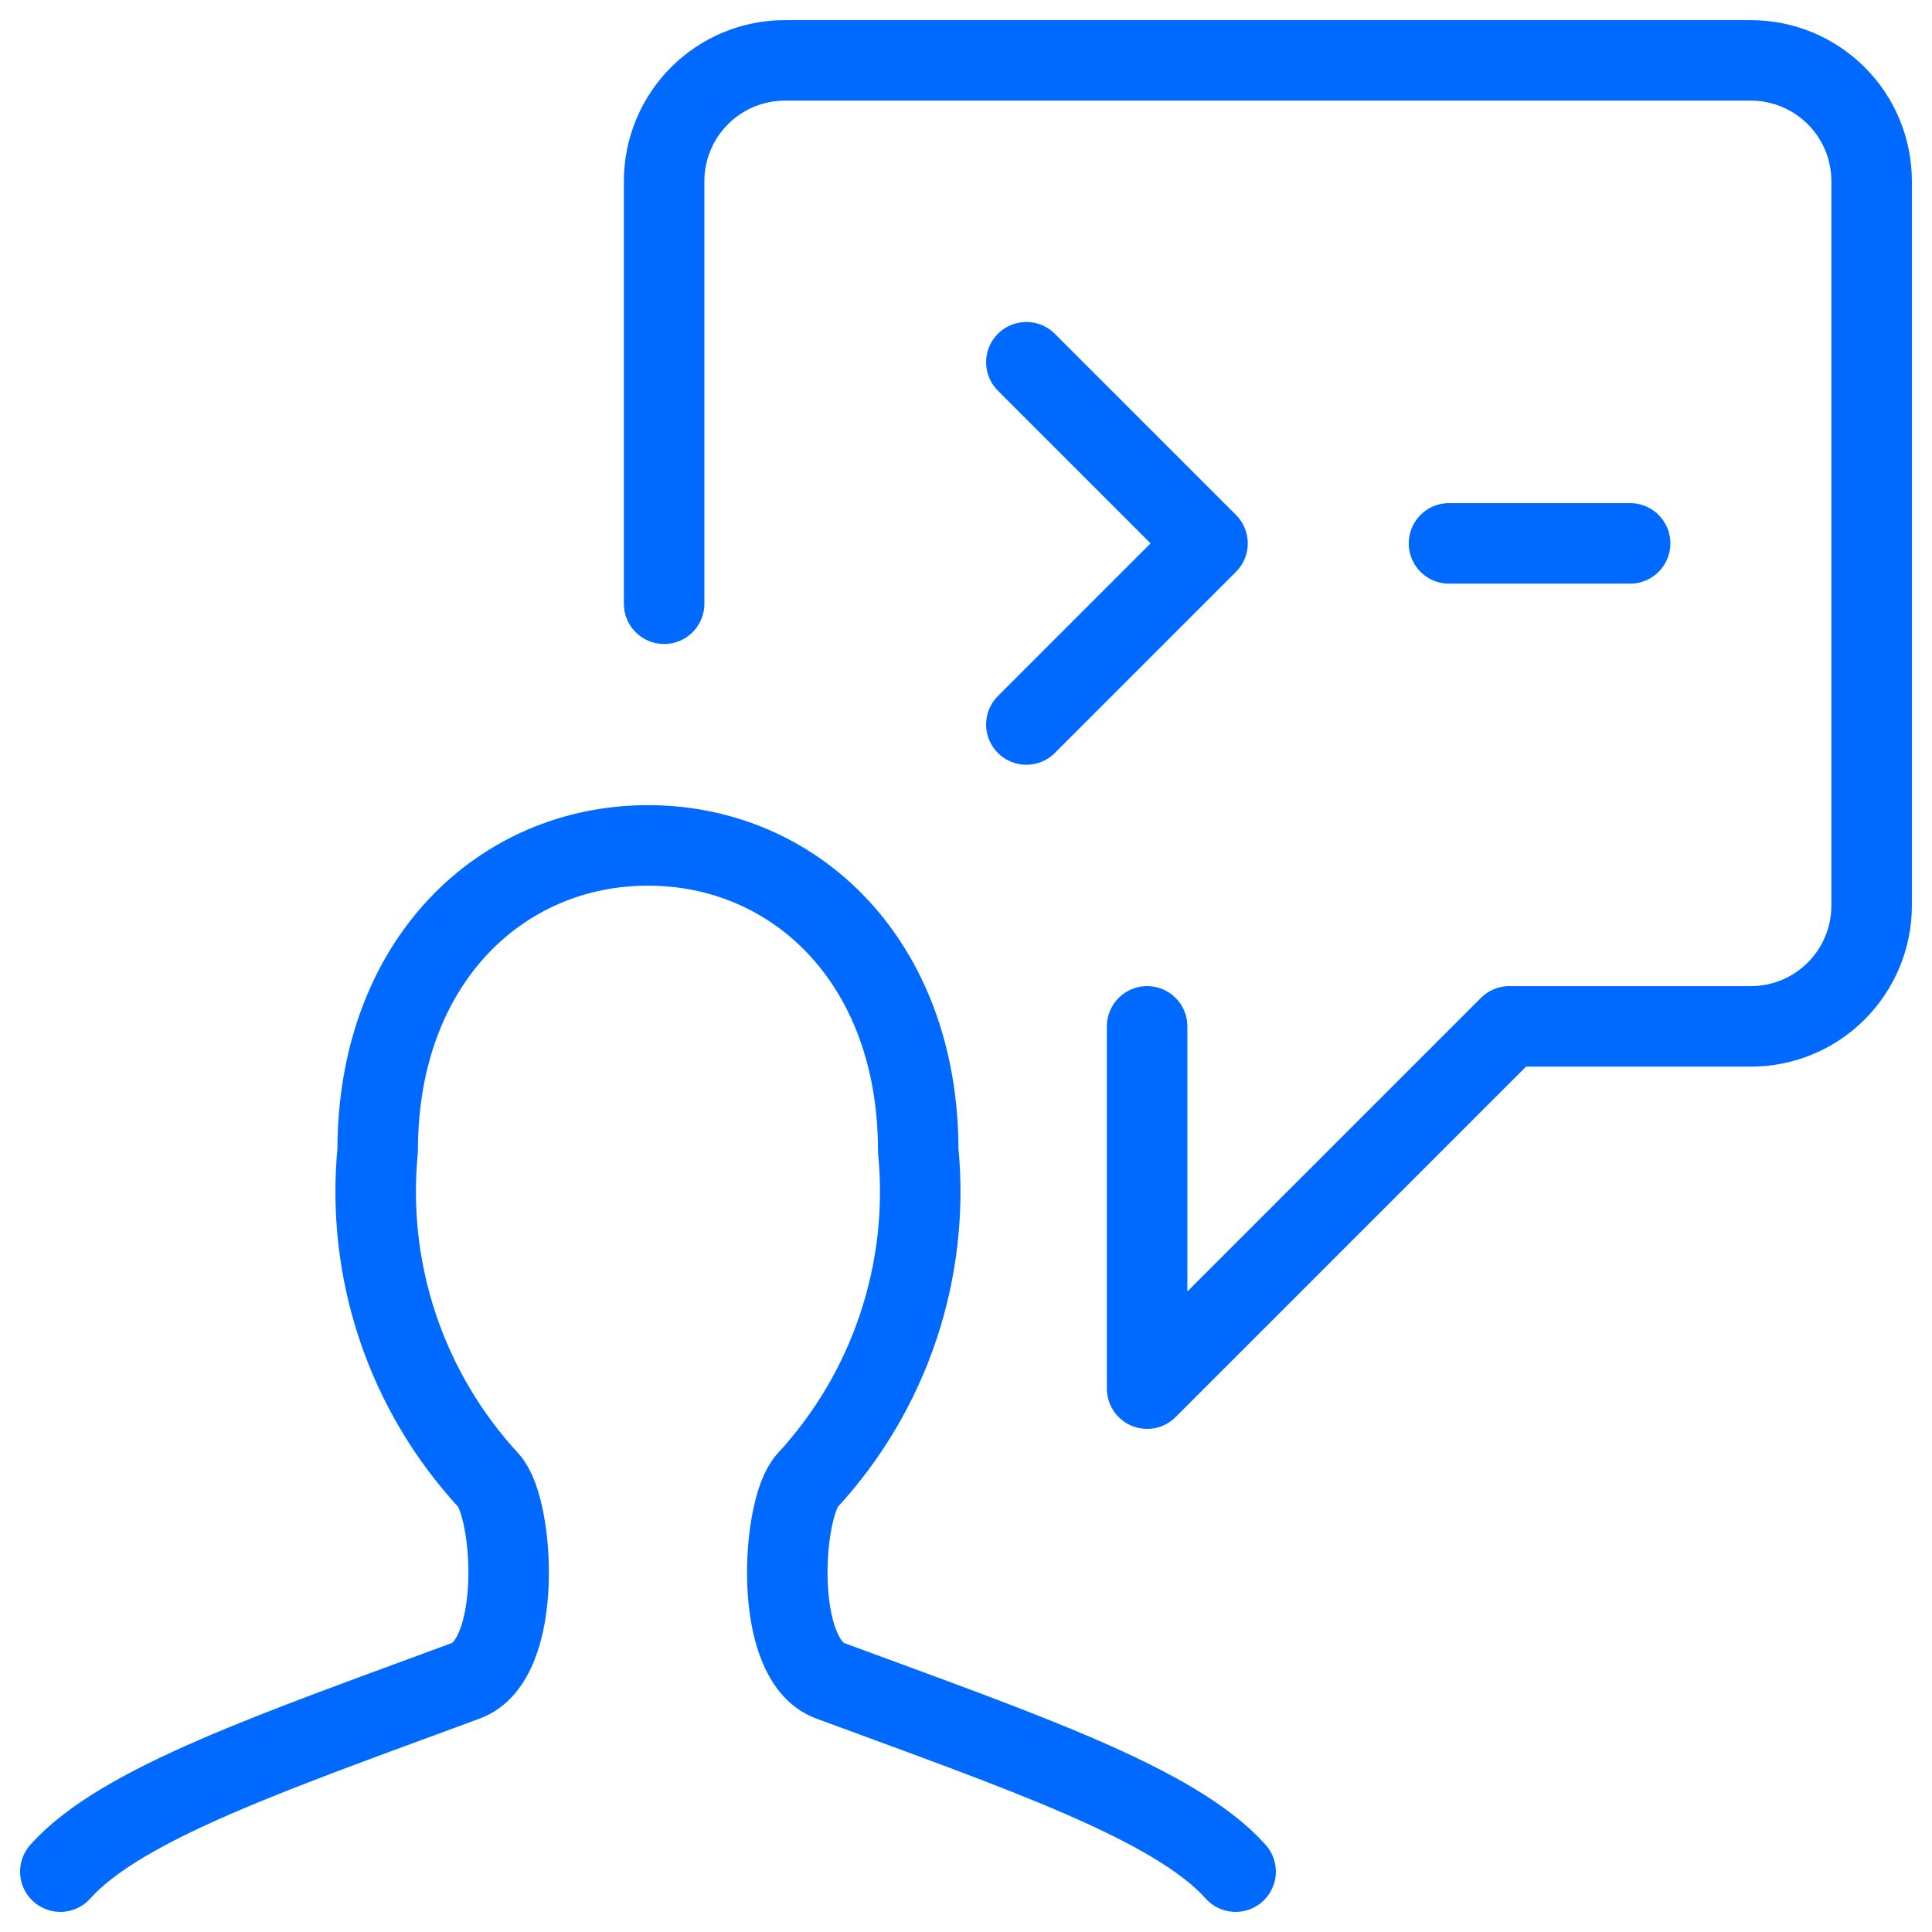
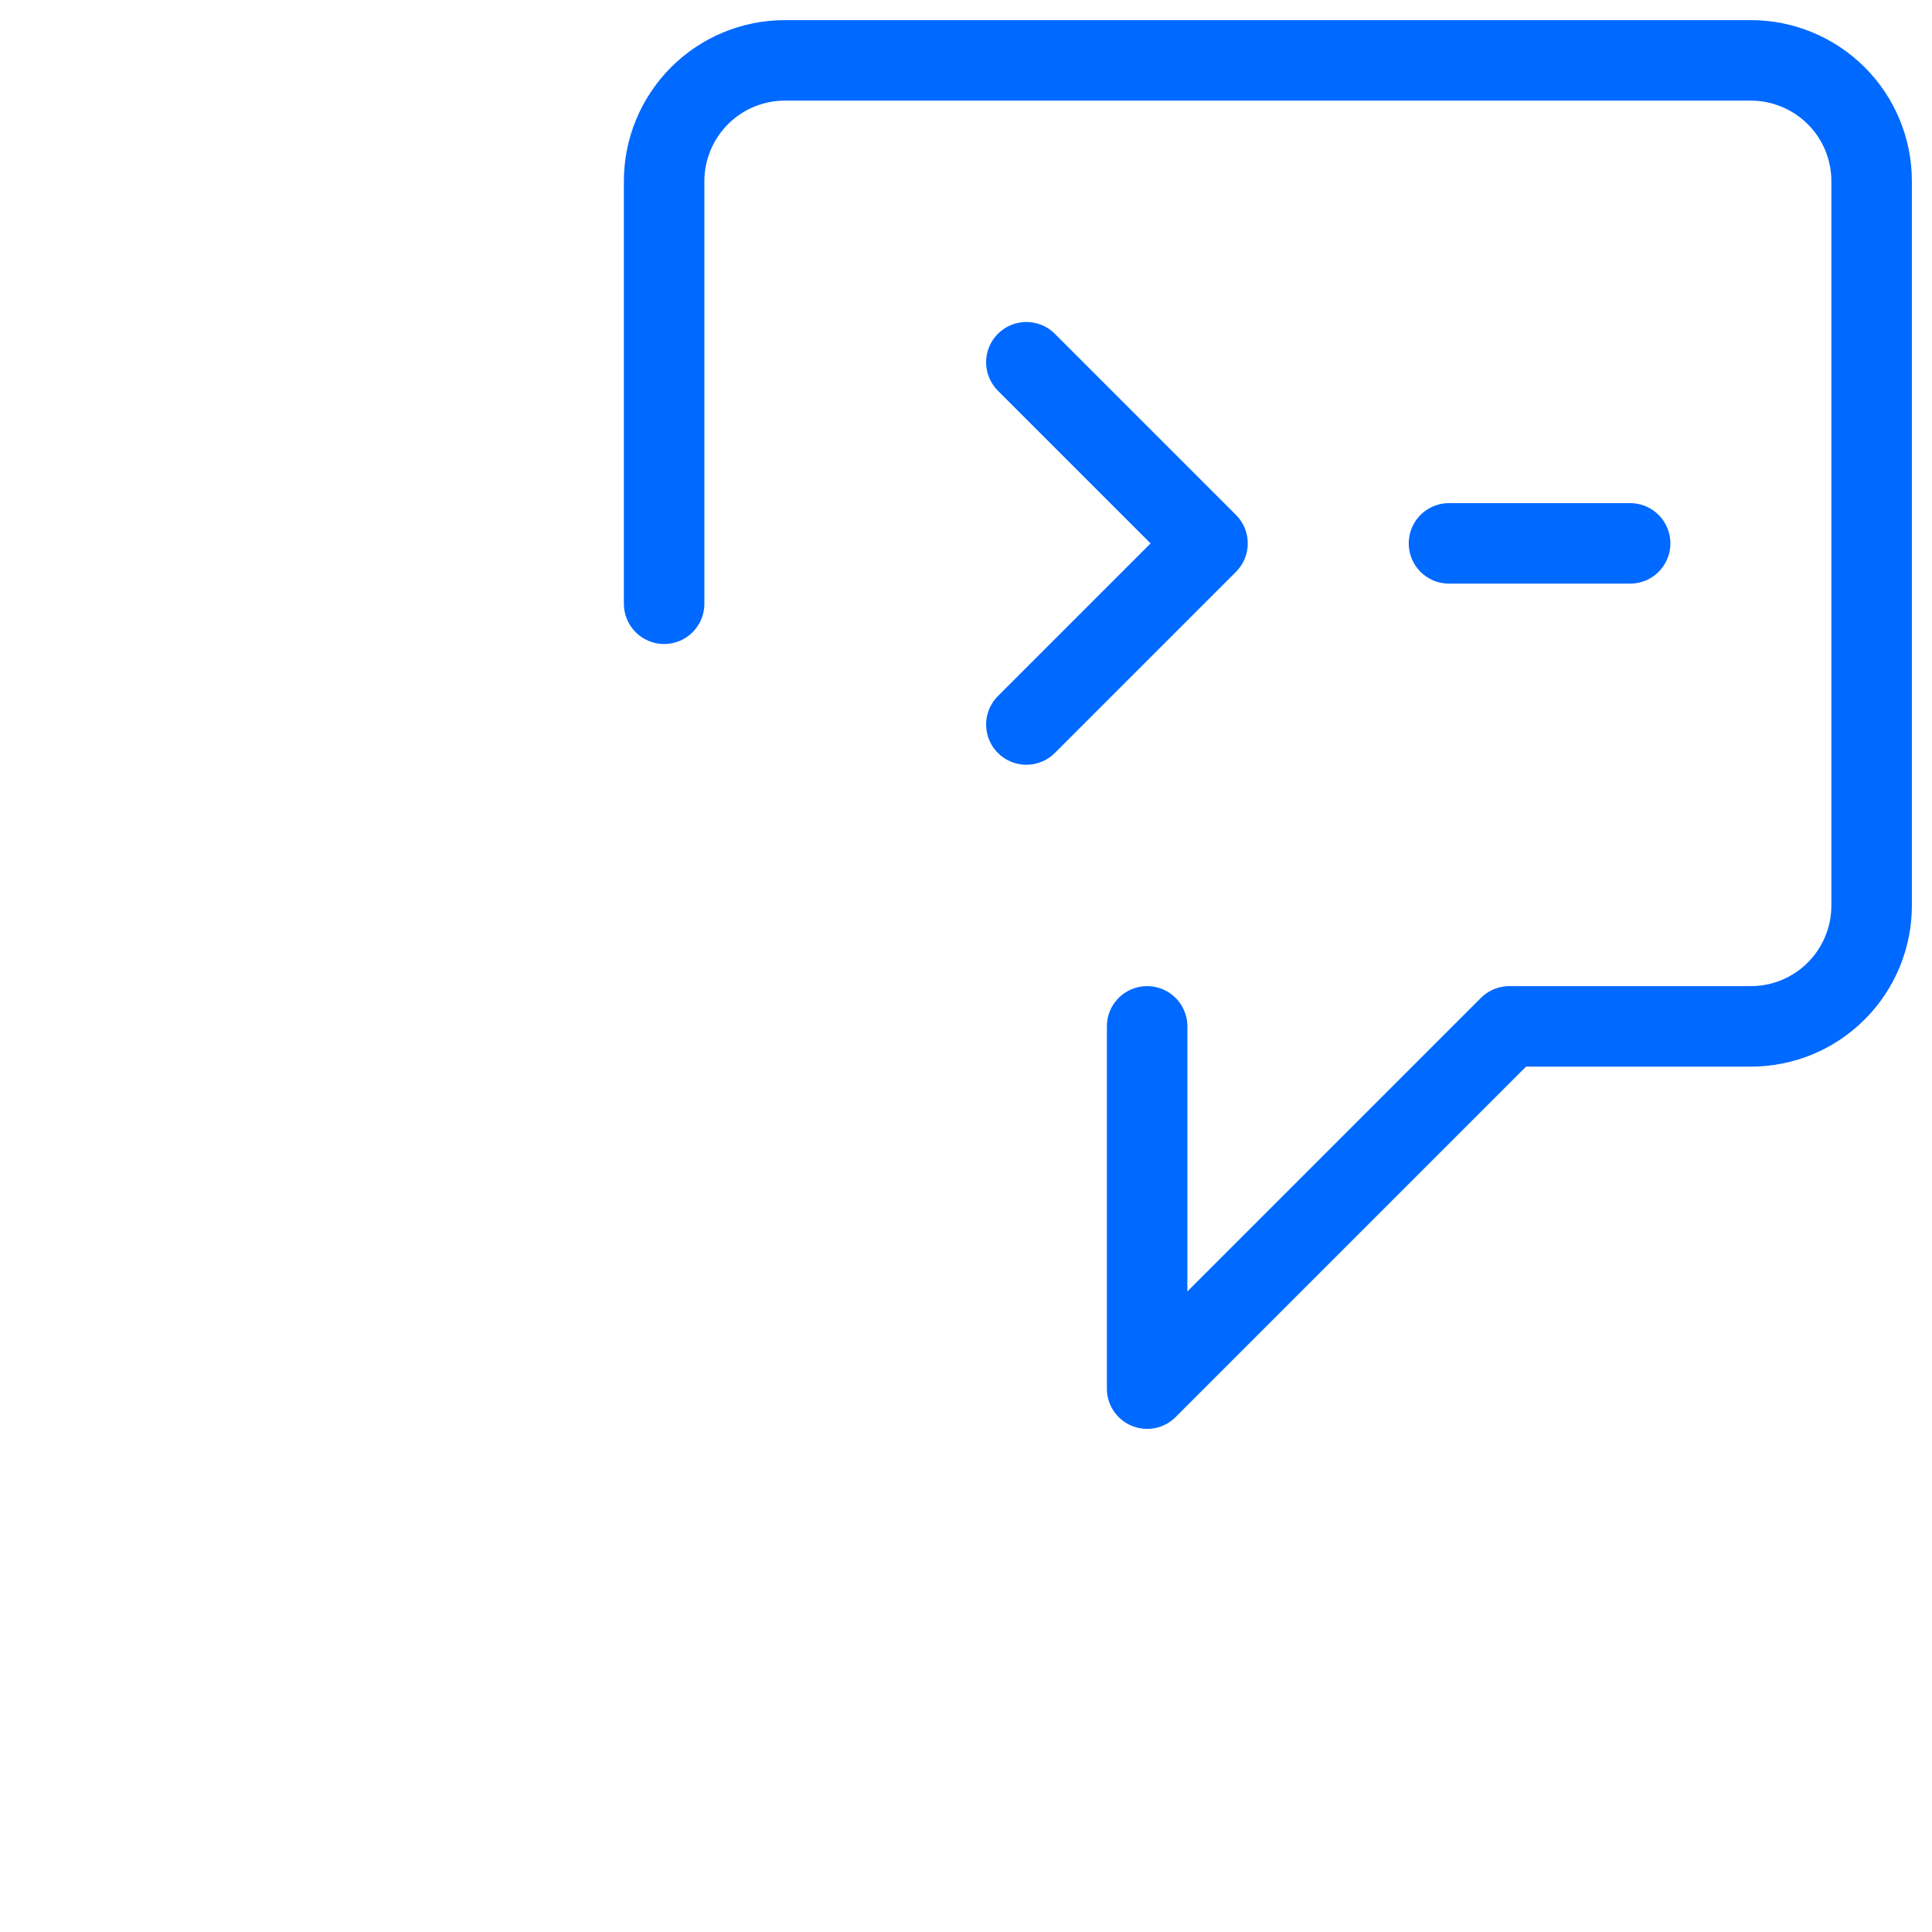
<svg xmlns="http://www.w3.org/2000/svg" width="48" height="48" fill="none" aria-hidden="true" viewBox="0 0 48 48">
-   <path d="m30.698 46.5c-1.508-1.69-5.358-3-10.074-4.742-1.436-0.532-1.2-4.276-0.564-4.976 1.011-1.095 1.779-2.392 2.253-3.806s0.645-2.911 0.5-4.394c0-4.684-3.056-7.578-6.714-7.578s-6.716 2.894-6.716 7.578c-0.144 1.484 0.026 2.982 0.501 4.395 0.475 1.413 1.243 2.71 2.255 3.805 0.634 0.7 0.87 4.444-0.564 4.976-4.718 1.746-8.566 3.052-10.076 4.742" stroke="#0069FF" stroke-linecap="round" stroke-linejoin="round" stroke-width="2" />
  <path d="m28.5 25.5v9l9-9h6c0.796 0 1.559-0.316 2.121-0.879s0.879-1.326 0.879-2.121v-18c0-0.796-0.316-1.559-0.879-2.121s-1.326-0.879-2.121-0.879h-24c-0.796 0-1.559 0.316-2.121 0.879s-0.879 1.326-0.879 2.121v10.5" stroke="#0069FF" stroke-linecap="round" stroke-linejoin="round" stroke-width="2" />
  <path d="m25.5 9 4.5 4.5-4.5 4.5" stroke="#0069FF" stroke-linecap="round" stroke-linejoin="round" stroke-width="2" />
  <path d="m36 13.5h4.5" stroke="#0069FF" stroke-linecap="round" stroke-linejoin="round" stroke-width="2" />
</svg>